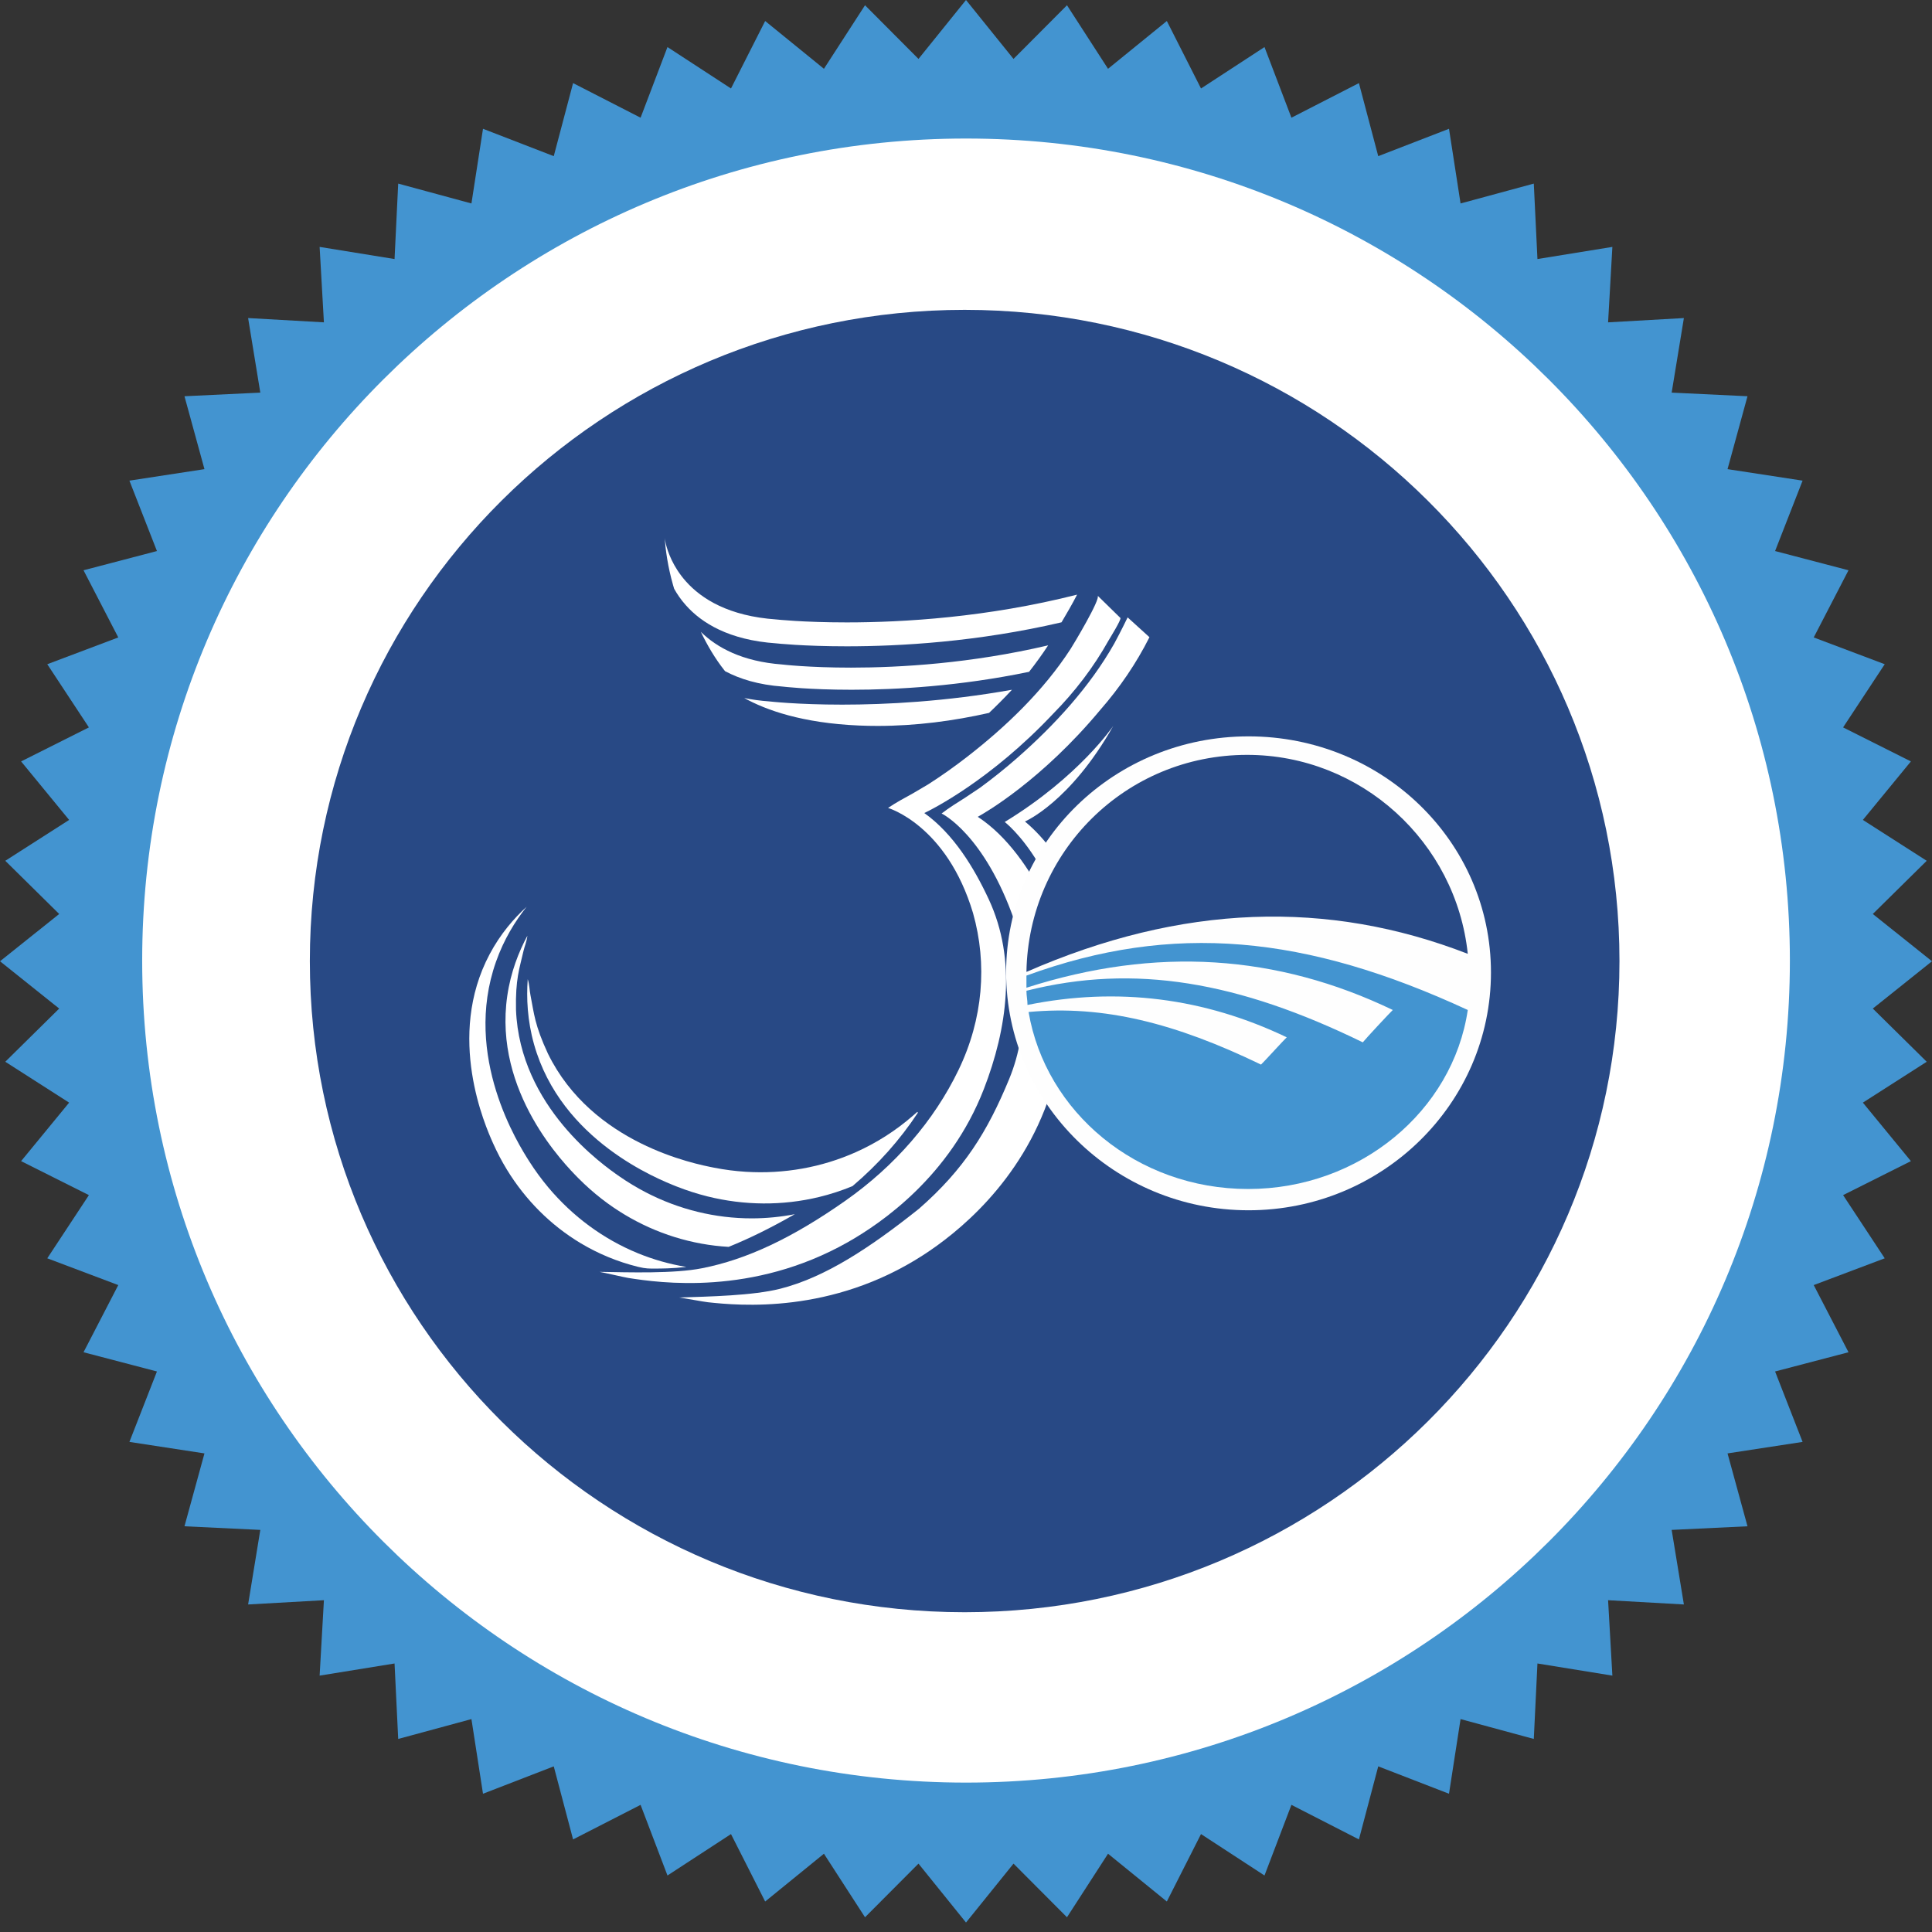
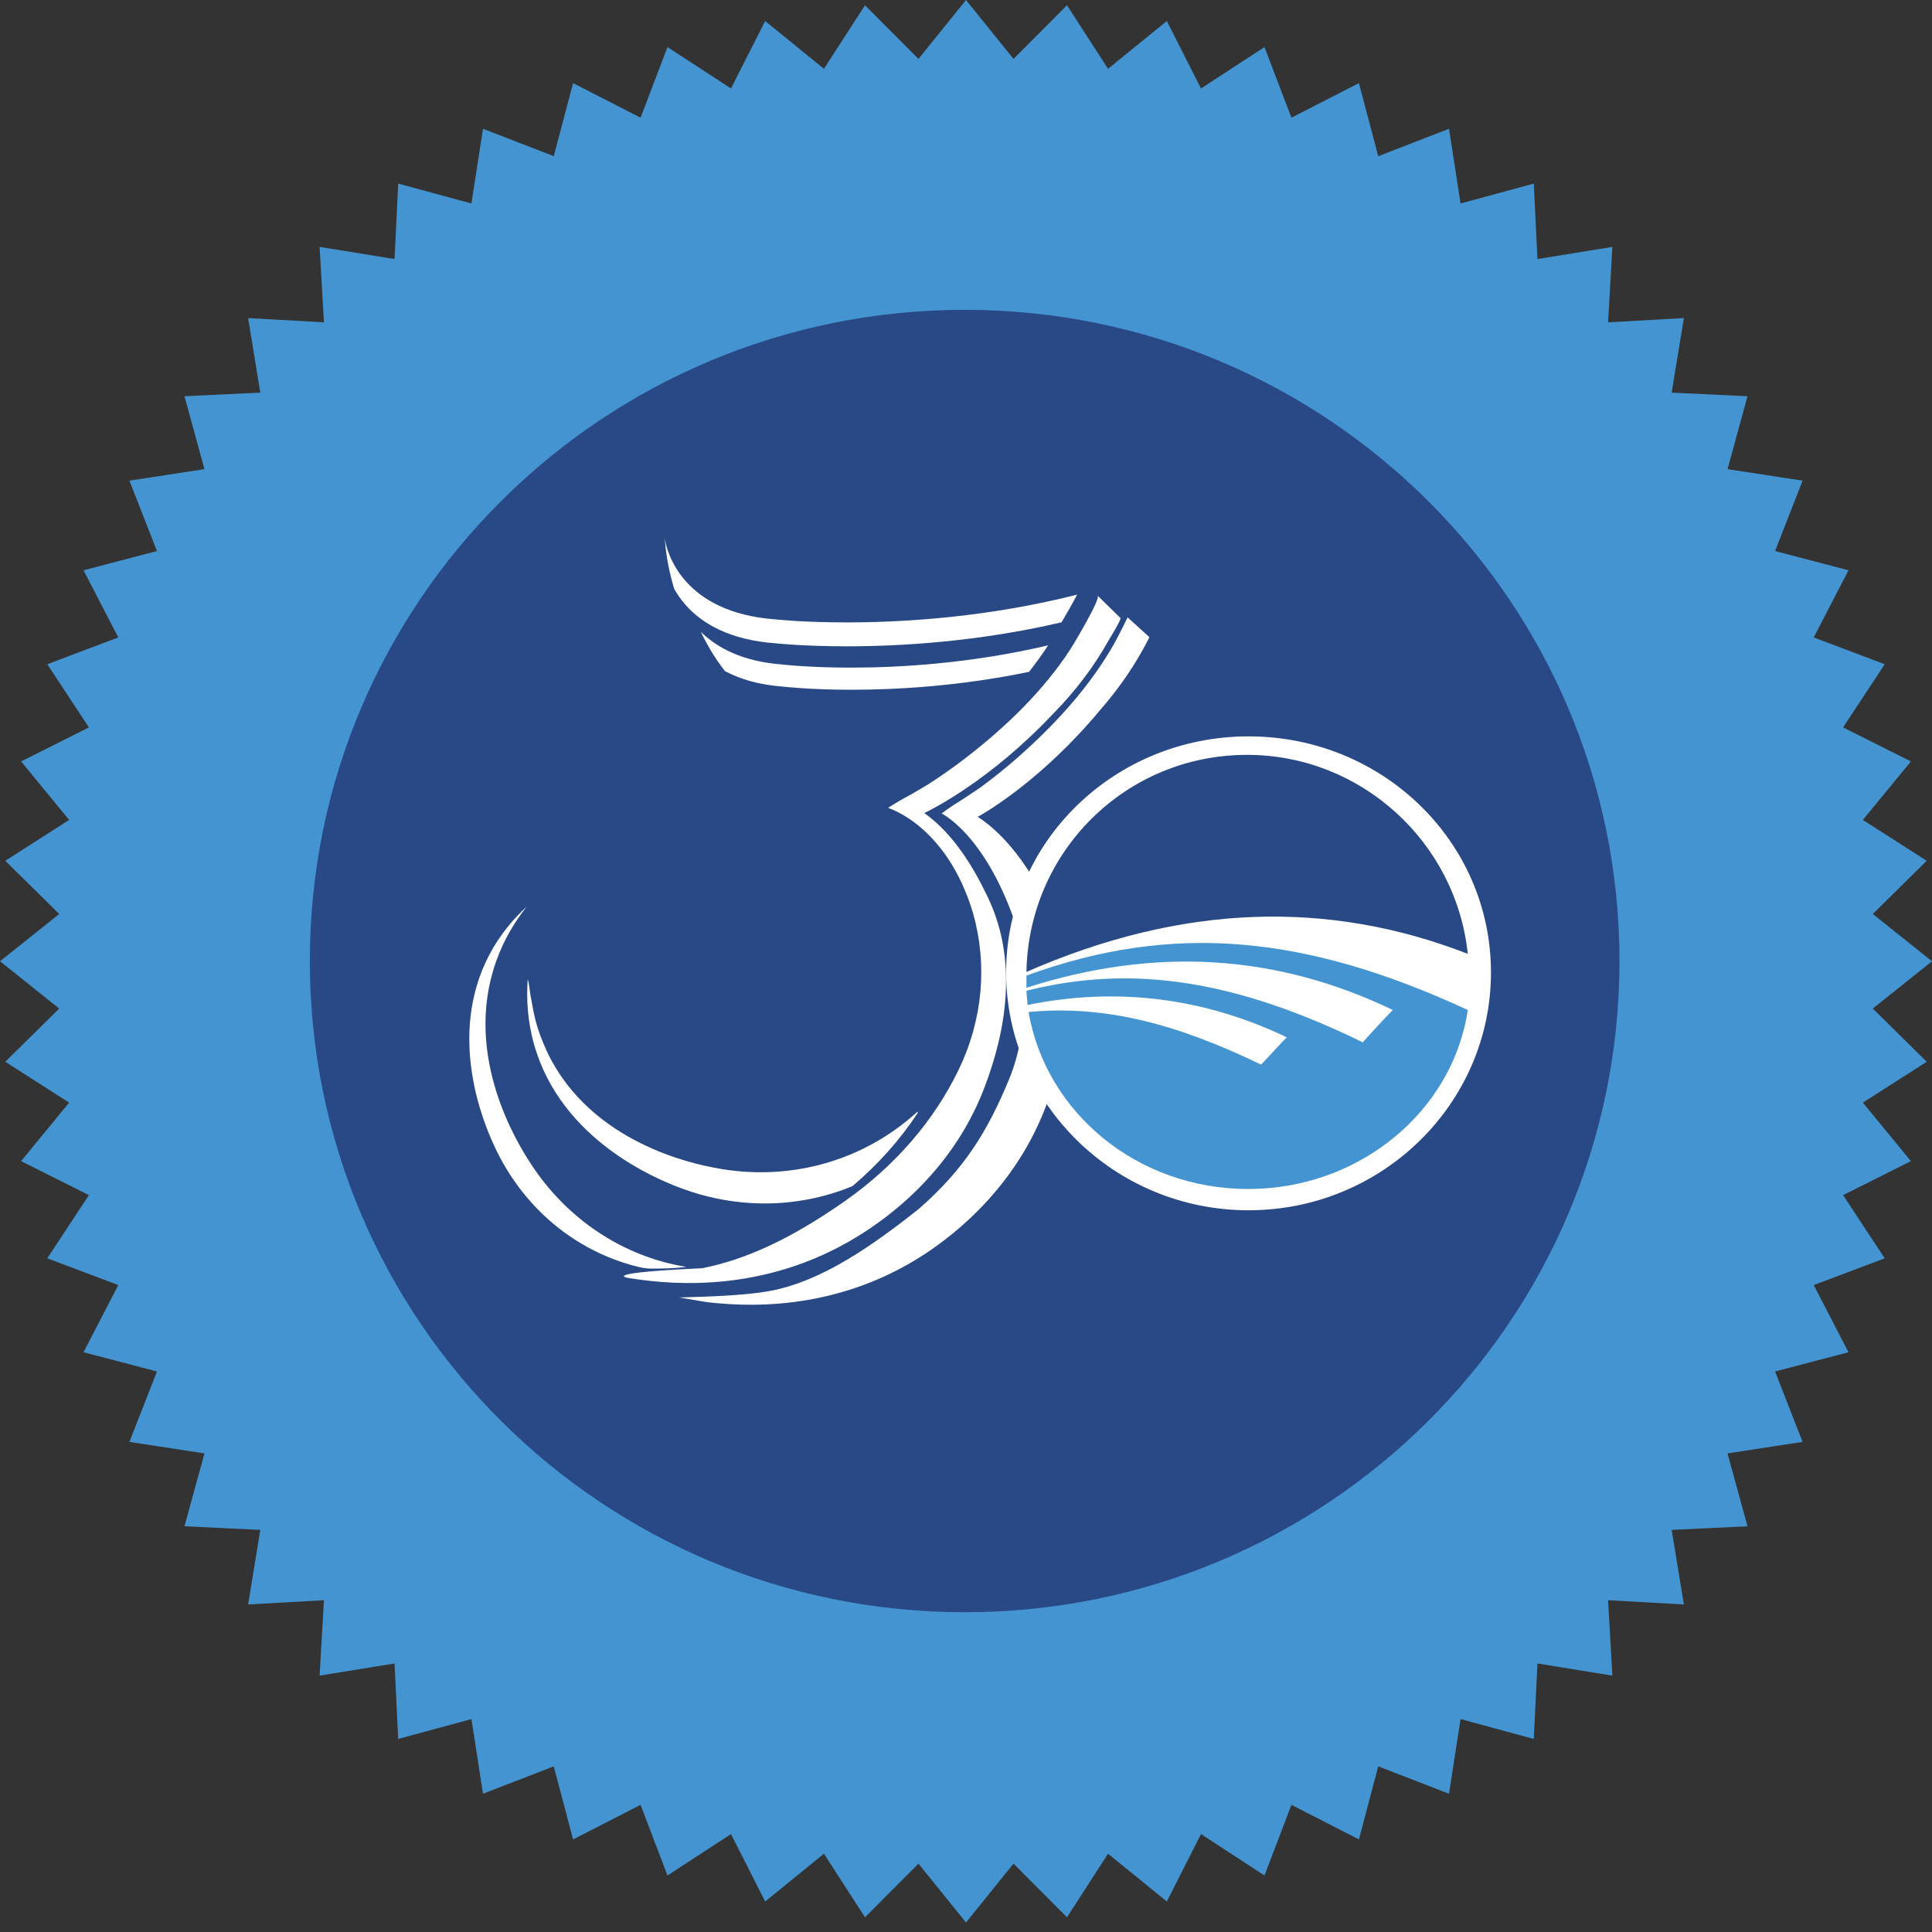
<svg xmlns="http://www.w3.org/2000/svg" width="64" height="64" viewBox="0 0 64 64" fill="none">
  <rect x="0" y="0" width="64" height="64" fill="#333333" stroke="none" />
  <g clip-path="url(#clip0_1_4264)">
    <path d="M32 0L33.574 1.952L35.345 0.174L36.705 2.279L38.653 0.696L39.785 2.931L41.888 1.559L42.78 3.899L45.016 2.753L45.656 5.173L48 4.266L48.383 6.74L50.809 6.082L50.93 8.581L53.412 8.179L53.27 10.678L55.781 10.536L55.376 13.006L57.888 13.126L57.227 15.541L59.713 15.922L58.802 18.254L61.234 18.891L60.082 21.116L62.434 22.003L61.055 24.096L63.301 25.223L61.71 27.161L63.825 28.515L62.039 30.277L64 31.843L62.039 33.41L63.825 35.172L61.71 36.526L63.301 38.464L61.055 39.59L62.434 41.683L60.082 42.57L61.234 44.795L58.802 45.432L59.713 47.765L57.227 48.146L57.888 50.56L55.376 50.68L55.781 53.15L53.27 53.009L53.412 55.507L50.93 55.105L50.809 57.605L48.383 56.947L48 59.42L45.656 58.513L45.016 60.933L42.78 59.788L41.888 62.128L39.785 60.756L38.653 62.99L36.705 61.407L35.345 63.512L33.574 61.735L32 63.686L30.426 61.735L28.655 63.512L27.294 61.407L25.347 62.99L24.215 60.756L22.111 62.128L21.22 59.788L18.984 60.933L18.344 58.513L16 59.42L15.617 56.947L13.191 57.605L13.07 55.105L10.588 55.507L10.73 53.009L8.219 53.15L8.623 50.68L6.111 50.56L6.773 48.146L4.287 47.765L5.199 45.432L2.767 44.795L3.918 42.57L1.566 41.683L2.945 39.59L0.699 38.464L2.29 36.526L0.175 35.172L1.961 33.41L0 31.843L1.961 30.277L0.175 28.515L2.29 27.161L0.699 25.223L2.945 24.096L1.566 22.003L3.918 21.116L2.767 18.891L5.199 18.254L4.287 15.922L6.773 15.541L6.111 13.126L8.623 13.006L8.219 10.536L10.73 10.678L10.588 8.179L13.07 8.581L13.191 6.082L15.617 6.74L16 4.266L18.344 5.173L18.984 2.753L21.22 3.899L22.111 1.559L24.215 2.931L25.347 0.696L27.294 2.279L28.655 0.174L30.426 1.952L32 0Z" fill="#4394D0" />
-     <path d="M32.001 59.051C47.074 59.051 59.292 46.859 59.292 31.82C59.292 16.781 47.074 4.589 32.001 4.589C16.928 4.589 4.71 16.781 4.71 31.82C4.71 46.859 16.928 59.051 32.001 59.051Z" fill="white" />
    <path d="M31.956 53.407C43.936 53.407 53.647 43.75 53.647 31.836C53.647 19.922 43.936 10.264 31.956 10.264C19.976 10.264 10.264 19.922 10.264 31.836C10.264 43.75 19.976 53.407 31.956 53.407Z" fill="#284985" />
-     <path fill-rule="evenodd" clip-rule="evenodd" d="M24.137 41.304C23.834 41.287 23.532 41.251 23.236 41.197C22.038 40.98 20.909 40.472 19.936 39.718C19.666 39.508 19.407 39.279 19.162 39.032C18.716 38.581 16.34 36.182 16.804 32.99C16.919 32.2 17.183 31.532 17.47 30.998C17.448 31.192 17.375 31.353 17.342 31.5C17.206 32.095 17.073 32.431 17.093 33.448C17.218 36.671 19.991 38.602 20.512 38.965C20.798 39.164 21.094 39.342 21.399 39.501C22.492 40.066 23.695 40.362 24.913 40.36C25.385 40.359 25.86 40.313 26.332 40.221L26.315 40.23C25.545 40.67 24.824 41.027 24.137 41.304Z" fill="white" />
    <path fill-rule="evenodd" clip-rule="evenodd" d="M21.702 42.023C21.516 42.023 21.404 42.031 21.135 41.965C20.453 41.797 19.812 41.529 19.227 41.178C18.238 40.583 17.405 39.749 16.791 38.744C16.62 38.464 16.466 38.17 16.33 37.865C16.082 37.309 14.765 34.348 16.22 31.609C16.575 30.94 17.02 30.426 17.444 30.039C17.068 30.512 16.693 31.114 16.431 31.858C15.32 35 17.184 37.925 17.534 38.475C17.726 38.777 17.936 39.062 18.161 39.332C18.971 40.297 19.986 41.046 21.128 41.514C21.641 41.724 22.18 41.878 22.737 41.969C22.262 42.023 21.889 42.023 21.702 42.023Z" fill="white" />
    <path fill-rule="evenodd" clip-rule="evenodd" d="M28.24 39.292C27.879 39.441 27.51 39.561 27.135 39.652C25.924 39.945 24.654 39.936 23.43 39.631C23.089 39.545 22.751 39.437 22.419 39.306C21.813 39.066 18.588 37.793 17.69 34.591C17.468 33.799 17.436 33.058 17.482 32.436C17.542 32.628 17.541 32.81 17.572 32.963C17.693 33.58 17.709 33.952 18.151 34.903C19.614 37.889 23.015 38.556 23.654 38.681C24.005 38.75 24.357 38.795 24.707 38.817C25.967 38.895 27.217 38.674 28.355 38.165C29.03 37.863 29.666 37.461 30.241 36.96C30.29 36.918 30.338 36.875 30.387 36.832L30.406 36.859C29.818 37.754 29.087 38.573 28.24 39.292Z" fill="white" />
    <path fill-rule="evenodd" clip-rule="evenodd" d="M24.018 22.233L24.002 22.213C23.681 21.808 23.421 21.358 23.216 20.931C23.749 21.454 24.589 21.913 25.909 22.012C25.918 22.013 26.78 22.116 28.19 22.116C29.819 22.116 32.166 21.977 34.721 21.378C34.524 21.679 34.312 21.971 34.09 22.255C31.79 22.732 29.7 22.849 28.211 22.849C26.8 22.849 25.938 22.745 25.929 22.744C25.128 22.685 24.504 22.492 24.018 22.233Z" fill="white" />
    <path fill-rule="evenodd" clip-rule="evenodd" d="M22.332 19.503C22.317 19.455 22.306 19.416 22.298 19.389C22.118 18.759 22.047 18.211 22.018 17.815C22.018 17.818 22.05 18.131 22.248 18.547C22.352 18.766 22.503 19.013 22.72 19.257C23.242 19.844 24.148 20.411 25.714 20.52C25.723 20.521 26.606 20.618 28.05 20.618C29.916 20.618 32.704 20.453 35.68 19.698C35.531 19.99 35.32 20.353 35.164 20.615C32.384 21.264 29.808 21.41 28.05 21.41C26.606 21.41 25.723 21.313 25.714 21.312C24.148 21.204 23.242 20.637 22.72 20.049C22.555 19.864 22.429 19.678 22.332 19.503Z" fill="white" />
-     <path fill-rule="evenodd" clip-rule="evenodd" d="M29.071 24.047C28.867 24.047 28.662 24.043 28.457 24.034C26.572 23.953 25.376 23.522 24.654 23.123C24.908 23.175 25.183 23.213 25.482 23.235C25.492 23.236 26.405 23.342 27.899 23.342C29.345 23.342 31.326 23.242 33.522 22.849C33.278 23.113 33.024 23.369 32.763 23.616C31.584 23.882 30.341 24.047 29.071 24.047Z" fill="white" />
    <path fill-rule="evenodd" clip-rule="evenodd" d="M37.354 20.452C37.159 20.854 36.954 21.244 36.913 21.316C36.097 22.757 34.929 24.025 33.698 25.106C33.303 25.452 32.893 25.781 32.47 26.091L31.986 26.415C31.715 26.587 31.44 26.756 31.192 26.948C31.192 26.948 32.604 27.618 33.614 30.527C33.904 32.206 34.152 33.997 33.428 35.75C32.709 37.491 31.936 38.735 30.443 40.041C28.768 41.376 27.309 42.317 25.855 42.689C24.945 42.922 23.474 42.949 22.497 42.982C22.661 43.003 23.321 43.125 23.446 43.138C24.484 43.251 27.553 43.54 30.592 41.57C31.657 40.88 33.835 39.189 34.8 36.213C35.47 34.144 35.673 31.826 34.648 29.843C34.114 28.809 33.383 27.708 32.39 27.058C32.63 26.926 34.509 25.847 36.454 23.509C37.09 22.781 37.64 21.977 38.077 21.108L37.354 20.452Z" fill="white" />
-     <path fill-rule="evenodd" clip-rule="evenodd" d="M36.878 24.047C36.878 24.047 35.742 25.732 33.283 27.229C33.283 27.229 35.394 28.852 35.621 32.915L35.94 32.897L36.3 31.843L36.431 31.661C36.109 30.485 35.398 28.415 33.953 27.213C33.953 27.213 35.451 26.576 36.878 24.047Z" fill="white" />
-     <path fill-rule="evenodd" clip-rule="evenodd" d="M37.114 20.47L36.361 19.733C36.468 19.837 35.557 21.355 35.462 21.501C34.567 22.88 33.327 24.071 32.033 25.074C31.618 25.396 31.189 25.7 30.747 25.983L30.245 26.279C29.962 26.435 29.677 26.587 29.418 26.764C29.418 26.764 31.36 27.328 32.233 30.247C32.71 31.934 32.569 33.753 31.752 35.445C30.941 37.126 29.645 38.624 28.003 39.777C26.248 41.009 24.741 41.72 23.257 42.012C22.329 42.196 20.846 42.148 19.86 42.132C20.024 42.16 20.683 42.313 20.808 42.333C21.848 42.497 24.925 42.937 28.085 41.149C29.192 40.522 31.471 38.965 32.59 36.08C33.369 34.075 33.689 31.8 32.755 29.793C32.268 28.746 31.587 27.624 30.619 26.933C30.868 26.814 32.814 25.846 34.89 23.64C35.605 22.916 36.228 22.102 36.725 21.212C36.765 21.142 37.157 20.514 37.114 20.47Z" fill="white" />
+     <path fill-rule="evenodd" clip-rule="evenodd" d="M37.114 20.47L36.361 19.733C36.468 19.837 35.557 21.355 35.462 21.501C34.567 22.88 33.327 24.071 32.033 25.074C31.618 25.396 31.189 25.7 30.747 25.983L30.245 26.279C29.962 26.435 29.677 26.587 29.418 26.764C29.418 26.764 31.36 27.328 32.233 30.247C32.71 31.934 32.569 33.753 31.752 35.445C30.941 37.126 29.645 38.624 28.003 39.777C26.248 41.009 24.741 41.72 23.257 42.012C20.024 42.16 20.683 42.313 20.808 42.333C21.848 42.497 24.925 42.937 28.085 41.149C29.192 40.522 31.471 38.965 32.59 36.08C33.369 34.075 33.689 31.8 32.755 29.793C32.268 28.746 31.587 27.624 30.619 26.933C30.868 26.814 32.814 25.846 34.89 23.64C35.605 22.916 36.228 22.102 36.725 21.212C36.765 21.142 37.157 20.514 37.114 20.47Z" fill="white" />
    <path fill-rule="evenodd" clip-rule="evenodd" d="M41.36 24.393C45.788 24.393 49.39 27.869 49.39 32.214C49.39 36.558 45.788 40.092 41.36 40.092C36.931 40.092 33.329 36.558 33.329 32.214C33.329 27.869 36.931 24.393 41.36 24.393Z" fill="#FEFEFE" />
    <path fill-rule="evenodd" clip-rule="evenodd" d="M41.312 25.006C37.286 25.006 34.072 28.213 34.002 32.196C39.158 29.94 43.996 29.799 48.622 31.597C48.234 27.896 45.091 25.006 41.312 25.006Z" fill="#284985" />
    <path fill-rule="evenodd" clip-rule="evenodd" d="M34.002 32.318C34.002 32.351 34.002 32.385 34.002 32.418C34.002 32.519 34.002 32.62 34.002 32.72C38.296 31.346 42.306 31.615 46.138 33.457C46.032 33.557 45.251 34.395 45.144 34.529C41.028 32.519 37.586 31.916 34.002 32.82C34.002 32.988 34.037 33.122 34.037 33.29C37.018 32.687 39.893 33.055 42.625 34.362C42.519 34.462 41.88 35.165 41.773 35.266C38.934 33.893 36.557 33.29 34.073 33.524C34.64 36.84 37.657 39.387 41.348 39.387C45.038 39.387 48.126 36.807 48.622 33.457C43.264 30.978 38.864 30.542 34.002 32.318Z" fill="#4394D0" />
  </g>
  <defs>
    <clipPath id="clip0_1_4264">
      <rect width="64" height="64" fill="white" />
    </clipPath>
  </defs>
</svg>